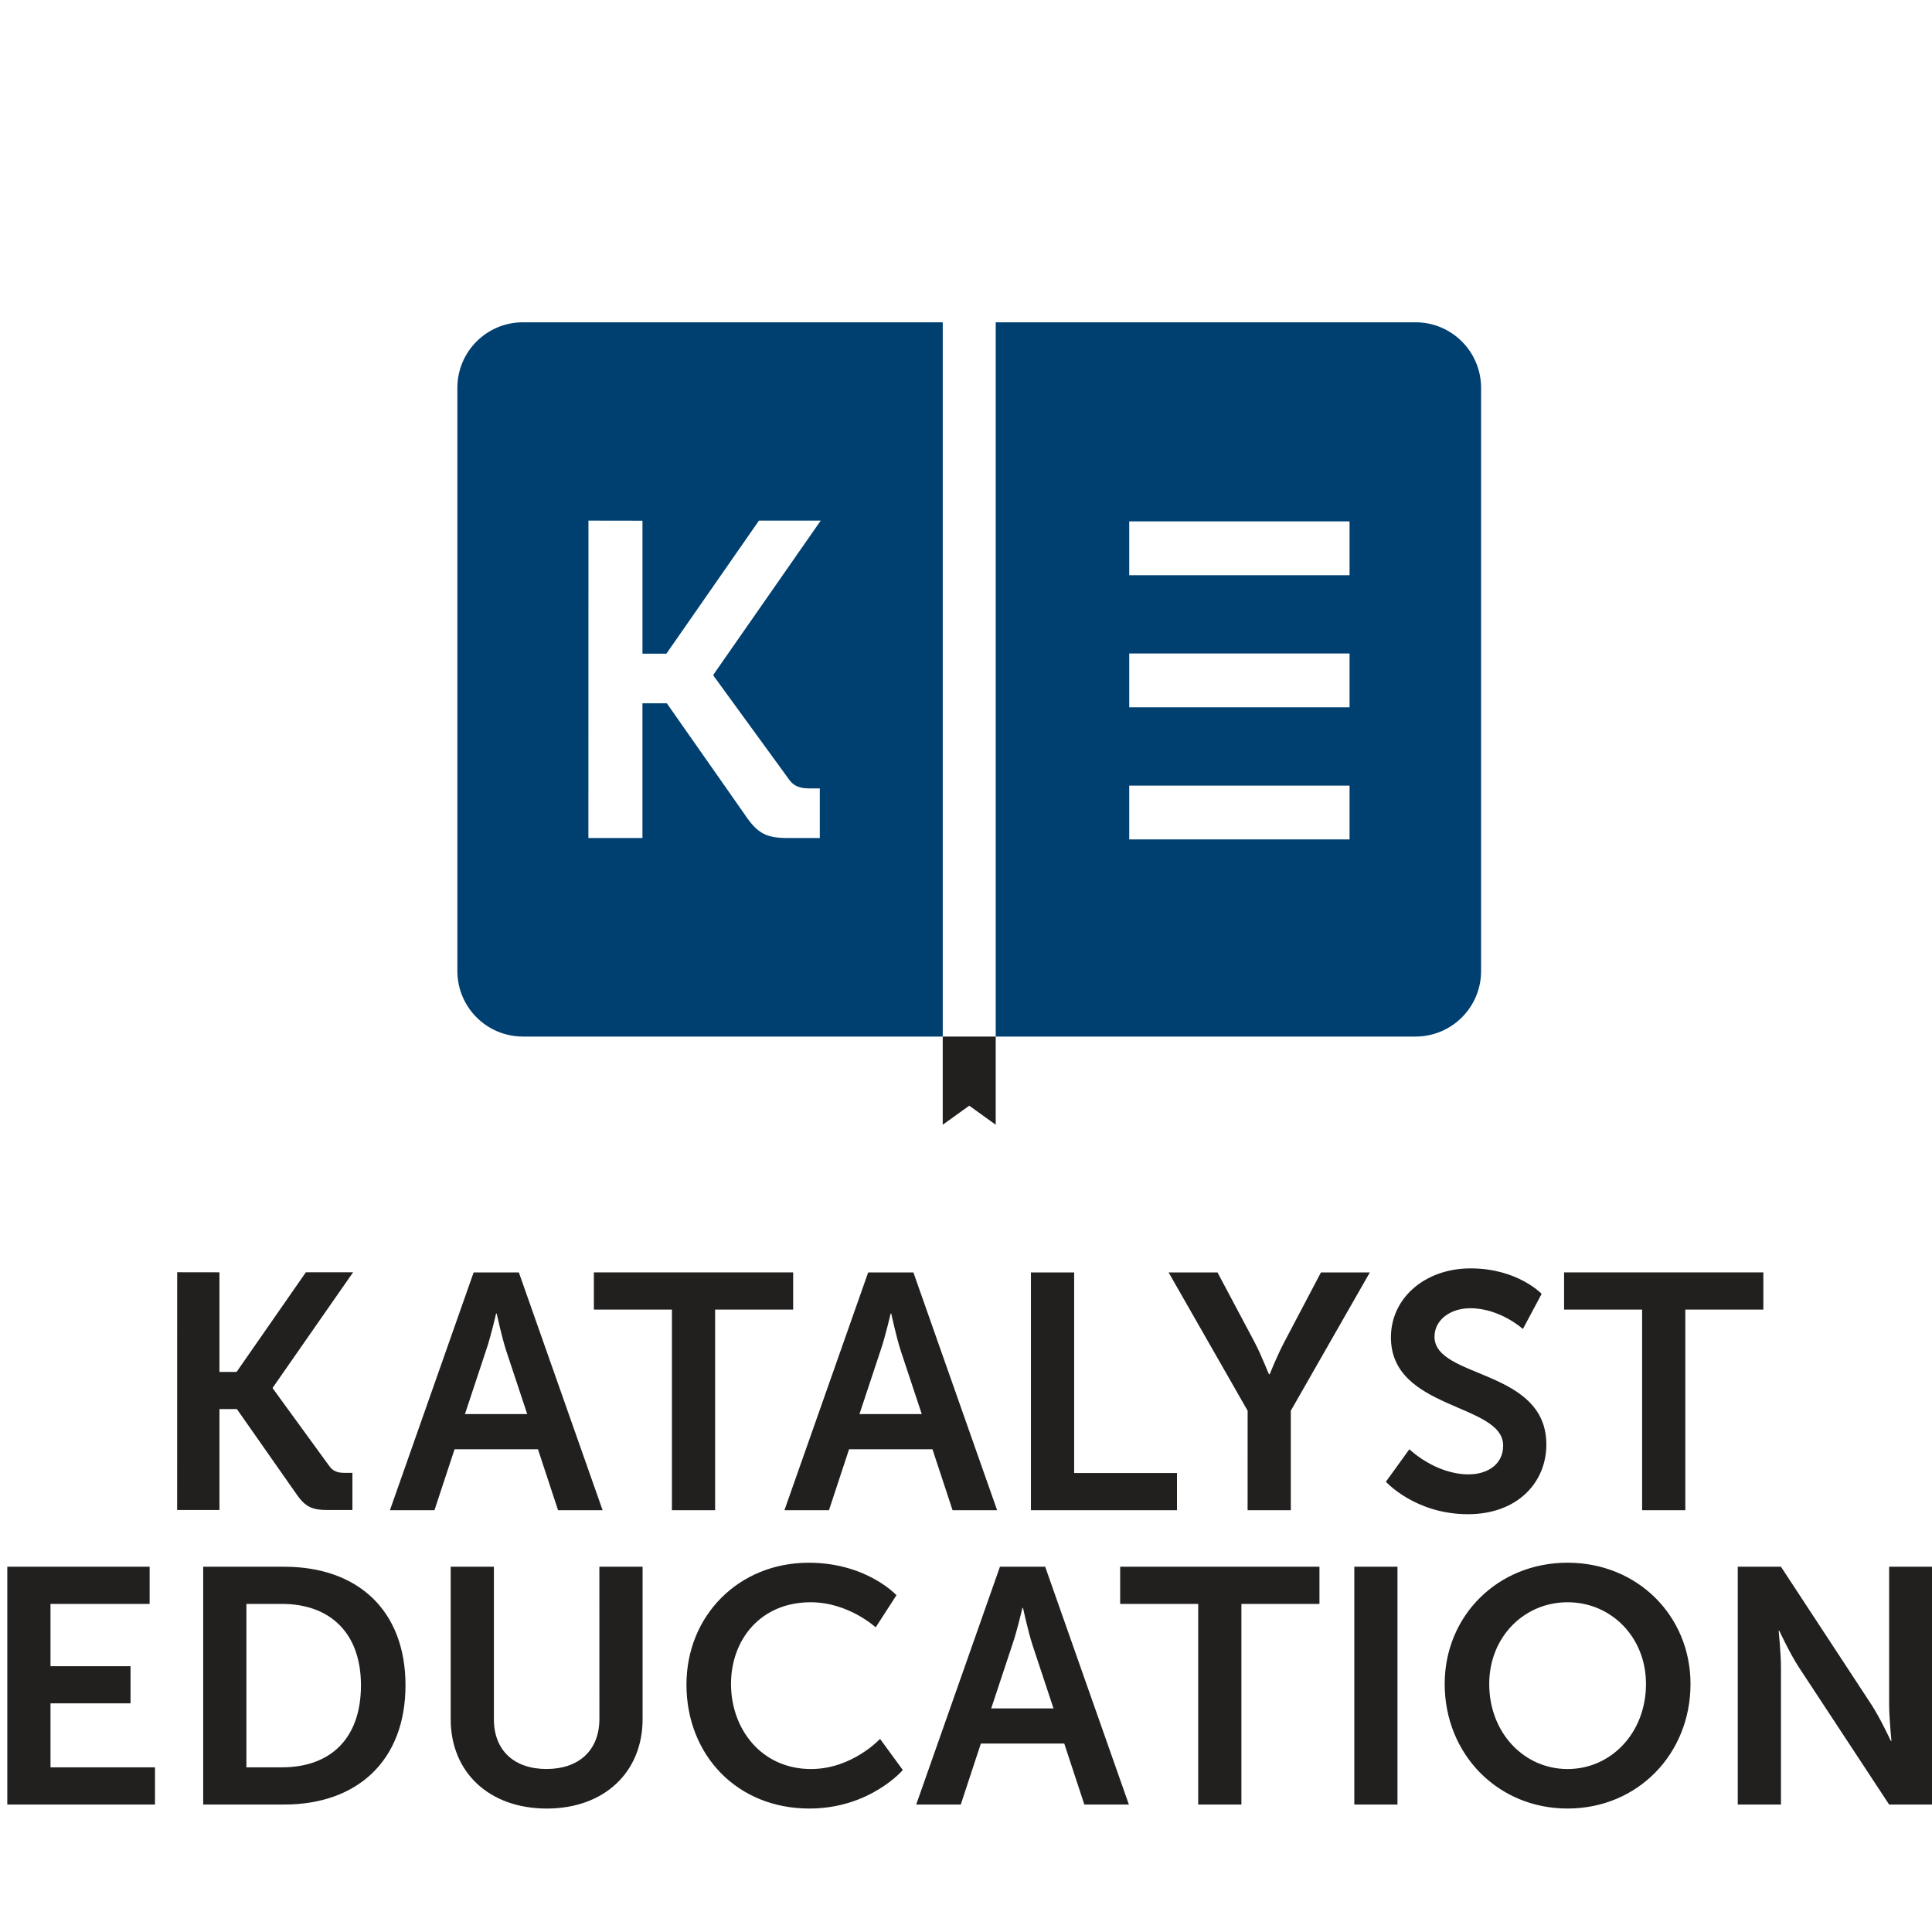
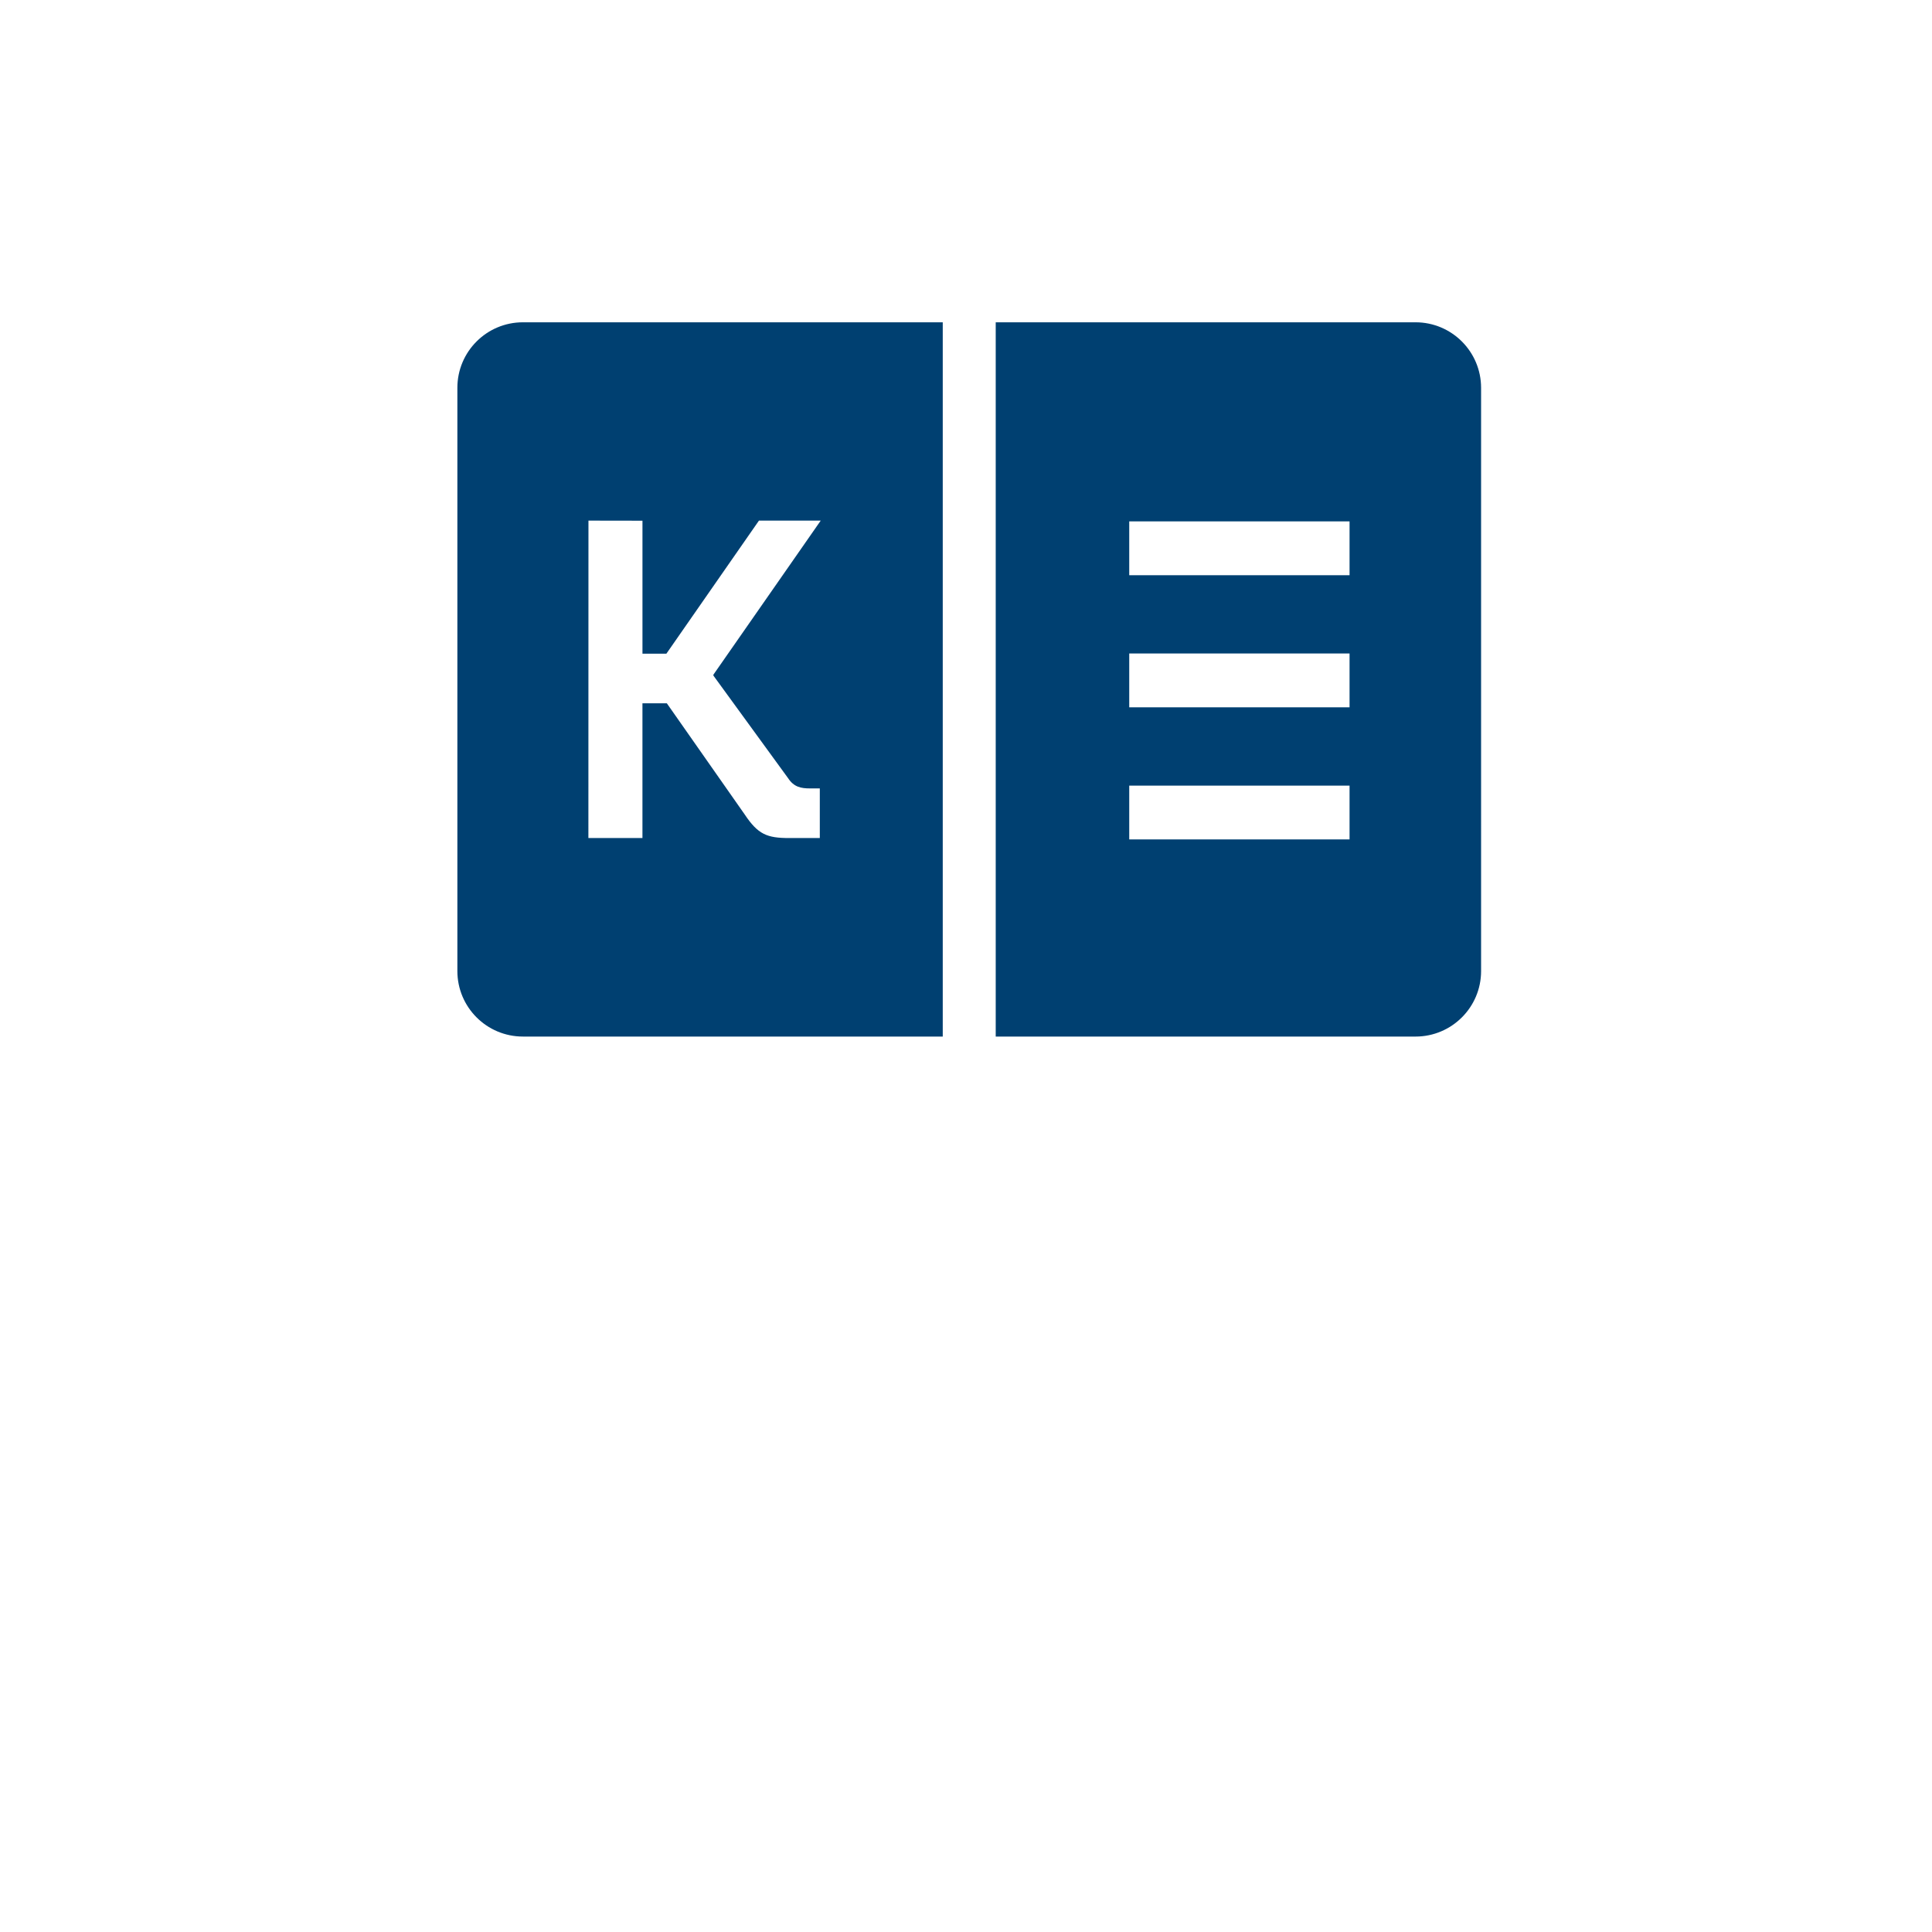
<svg xmlns="http://www.w3.org/2000/svg" version="1.1" id="Layer_1" x="0px" y="0px" width="200px" height="200px" viewBox="0 0 200 200" enable-background="new 0 0 200 200" xml:space="preserve">
  <g>
    <g>
      <g>
-         <path fill="#004071" d="M47.347,40.146v60.375c0,3.746,3.037,6.783,6.783,6.783h43.463V33.364H54.13     C50.383,33.364,47.347,36.4,47.347,40.146z M60.917,53.894l5.591,0.009v13.766h2.477l9.581-13.775h6.395L73.851,69.843v0.093     l7.728,10.615c0.603,0.926,1.343,1.065,2.268,1.065h1.019v5.138h-3.155c-2.314,0-3.24-0.37-4.628-2.453L69.03,72.805h-2.524     v13.947H60.91L60.917,53.894z M146.538,33.364h-43.462v73.941h43.462c3.744,0,6.784-3.037,6.784-6.783V40.146     C153.318,36.4,150.282,33.364,146.538,33.364z M139.705,86.898h-22.807v-5.572h22.807V86.898z M139.705,73.222h-22.807v-5.573     h22.807V73.222z M139.705,59.547h-22.807v-5.572h22.807V59.547z" />
+         <path fill="#004071" d="M47.347,40.146v60.375c0,3.746,3.037,6.783,6.783,6.783h43.463V33.364H54.13     C50.383,33.364,47.347,36.4,47.347,40.146z M60.917,53.894l5.591,0.009v13.766h2.477l9.581-13.775h6.395L73.851,69.843v0.093     l7.728,10.615c0.603,0.926,1.343,1.065,2.268,1.065h1.019v5.138h-3.155c-2.314,0-3.24-0.37-4.628-2.453L69.03,72.805h-2.524     v13.947H60.91L60.917,53.894z M146.538,33.364h-43.462v73.941h43.462c3.744,0,6.784-3.037,6.784-6.783V40.146     C153.318,36.4,150.282,33.364,146.538,33.364z M139.705,86.898h-22.807v-5.572h22.807V86.898z M139.705,73.222h-22.807v-5.573     h22.807V73.222z M139.705,59.547h-22.807v-5.572h22.807V59.547" />
      </g>
    </g>
    <g>
      <g>
-         <path fill="#221F1F" d="M5.228,176.333h8.285v-3.849H5.228v-6.448h10.262v-3.849H0.755v24.617h15.289v-3.851H5.228V176.333z      M29.425,162.188h-8.39v24.616h8.39c7.594,0,12.552-4.578,12.552-12.343C41.977,166.692,37.019,162.188,29.425,162.188z      M29.184,182.953h-3.676v-16.917h3.676c4.922,0,8.182,2.947,8.182,8.424C37.366,180.009,34.177,182.953,29.184,182.953z      M62.05,177.928c0,3.327-2.184,5.198-5.478,5.198c-3.295,0-5.444-1.871-5.444-5.164v-15.774h-4.473v15.774     c0,5.511,3.987,9.258,9.95,9.258c5.928,0,9.916-3.745,9.916-9.258v-15.774h-4.474L62.05,177.928L62.05,177.928z M83.961,183.13     c-5.131,0-8.287-4.129-8.287-8.808c0-4.575,3.051-8.457,8.251-8.457c3.919,0,6.727,2.598,6.727,2.598l2.149-3.328     c0,0-3.086-3.362-9.083-3.362c-7.246,0-12.656,5.479-12.656,12.621c0,7.246,5.201,12.825,12.725,12.825     c6.275,0,9.672-3.987,9.672-3.987l-2.357-3.223C91.103,180.009,88.226,183.13,83.961,183.13z M103.514,162.188l-8.668,24.616     h4.612l2.081-6.313h8.632l2.08,6.313h4.611l-8.665-24.616H103.514L103.514,162.188z M102.609,176.854l2.184-6.589     c0.488-1.388,1.043-3.813,1.043-3.813h0.067c0,0,0.522,2.425,0.972,3.813l2.184,6.589H102.609z M115.959,166.036h8.079v20.769     h4.472v-20.769h8.08v-3.849h-20.631V166.036L115.959,166.036z M140.197,186.804h4.469v-24.616h-4.469V186.804z M162.277,161.771     c-7.247,0-12.723,5.511-12.723,12.551c0,7.247,5.477,12.897,12.723,12.897c7.248,0,12.724-5.65,12.724-12.897     C175.002,167.282,169.524,161.771,162.277,161.771z M162.277,183.13c-4.505,0-8.113-3.745-8.113-8.808     c0-4.855,3.605-8.457,8.113-8.457c4.507,0,8.115,3.602,8.115,8.457C170.39,179.383,166.784,183.13,162.277,183.13z      M195.562,162.188v14.214c0,1.456,0.241,3.815,0.241,3.815h-0.067c0,0-1.11-2.396-2.045-3.815l-9.326-14.214h-4.473v24.616h4.473     v-14.182c0-1.456-0.242-3.813-0.242-3.813h0.066c0,0,1.111,2.392,2.046,3.813l9.327,14.182H200v-24.616H195.562L195.562,162.188z      M55.689,150.026l2.08,6.309h4.612l-8.669-24.615h-4.68l-8.667,24.615h4.611l2.081-6.309H55.689z M50.314,139.8     c0.485-1.388,1.039-3.815,1.039-3.815h0.069c0,0,0.52,2.428,0.971,3.815l2.185,6.585H48.13L50.314,139.8z M74.029,156.335     v-20.767h8.078v-3.849H61.478v3.849h8.079v20.767H74.029z M85.815,156.335l2.08-6.309h8.633l2.081,6.309h4.612l-8.667-24.615     h-4.681l-8.668,24.615H85.815z M91.155,139.8c0.485-1.388,1.04-3.815,1.04-3.815h0.07c0,0,0.52,2.428,0.971,3.815l2.185,6.585     h-6.449L91.155,139.8z M121.841,152.487h-10.645V131.72h-4.474v24.616h15.118V152.487L121.841,152.487z M129.152,156.335h4.473     v-10.298l8.182-14.317h-5.062l-3.813,7.245c-0.8,1.529-1.49,3.294-1.49,3.294h-0.069c-0.034,0.037-0.693-1.765-1.488-3.294     l-3.85-7.245h-5.062l8.181,14.317L129.152,156.335L129.152,156.335z M152.034,152.626c-3.467,0-6.137-2.6-6.137-2.6l-2.428,3.362     c0,0,3.018,3.362,8.495,3.362c5.133,0,8.114-3.296,8.114-7.213c0-7.87-11.579-6.794-11.579-11.161     c0-1.733,1.627-2.947,3.708-2.947c3.086,0,5.444,2.148,5.444,2.148l1.94-3.638c0,0-2.495-2.636-7.35-2.636     c-4.714,0-8.253,3.053-8.253,7.143c0,7.56,11.617,6.795,11.617,11.198C155.605,151.655,153.906,152.626,152.034,152.626z      M169.992,156.335h4.471v-20.767h8.078v-3.849h-20.628v3.849h8.079V156.335L169.992,156.335z M22.714,145.869h1.81l6.031,8.611     c1.041,1.56,1.733,1.837,3.467,1.837h2.461v-3.847H35.72c-0.693,0-1.247-0.105-1.699-0.798l-5.787-7.951v-0.07l8.32-11.947     h-4.888l-7.176,10.319h-1.773v-10.313l-4.376-0.007l-0.004,24.613h4.381v-10.448H22.714z M103.076,116.433v-9.128h-5.485v9.128     l2.747-1.973L103.076,116.433z" />
-       </g>
+         </g>
    </g>
  </g>
</svg>